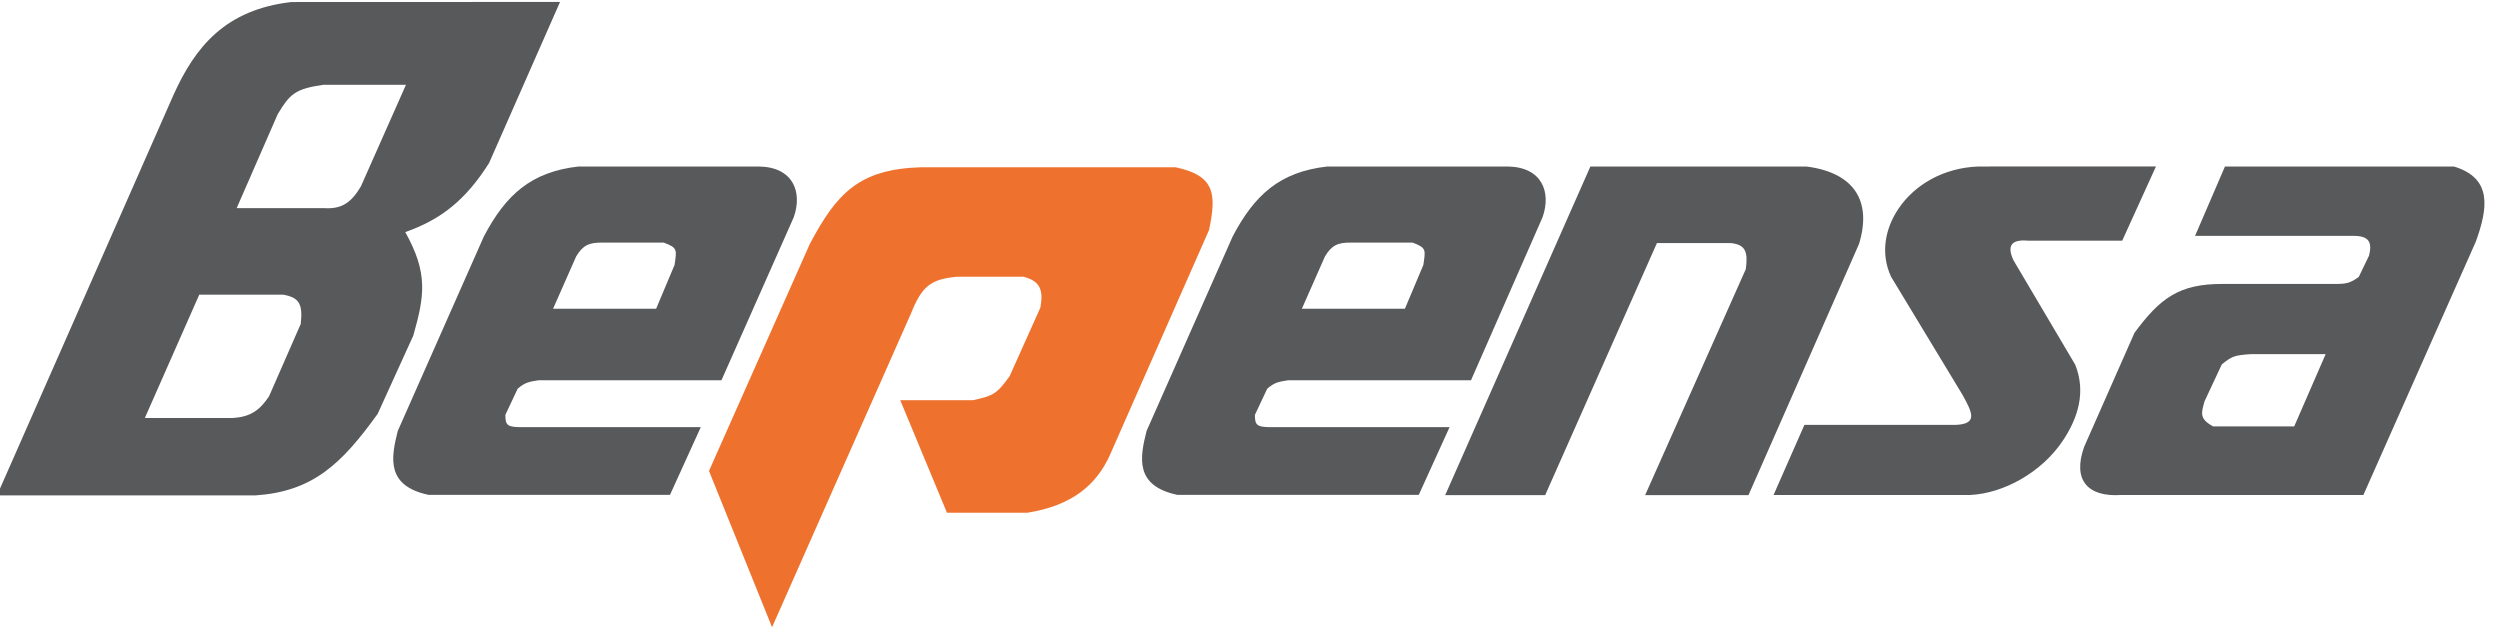
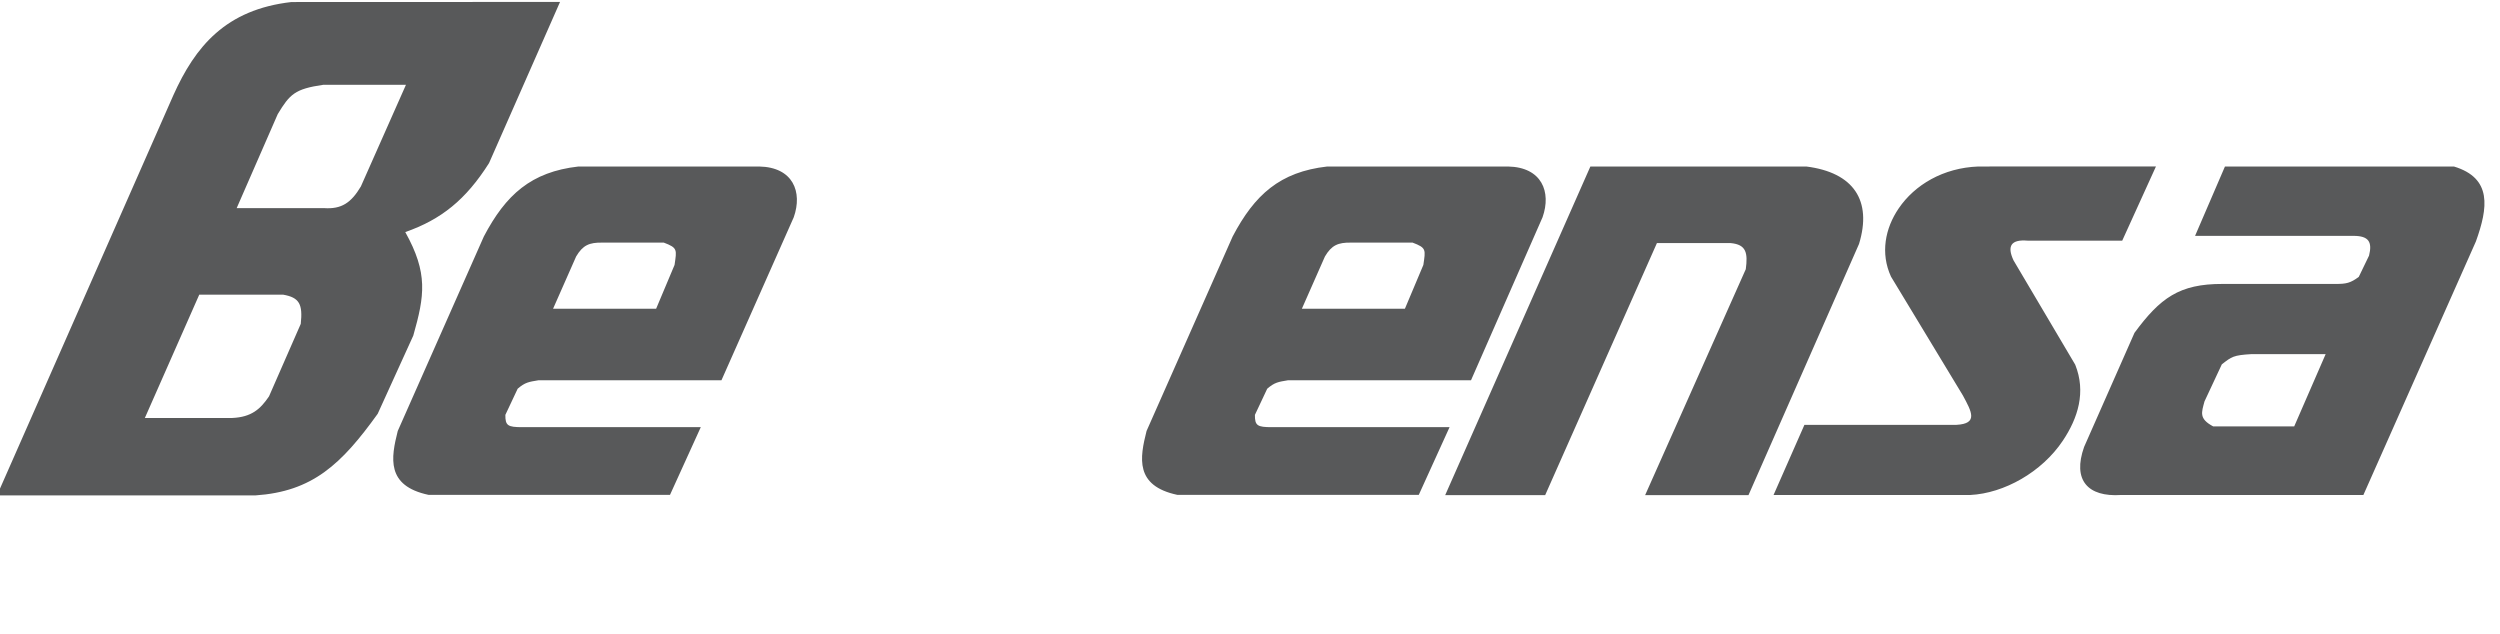
<svg xmlns="http://www.w3.org/2000/svg" width="100%" height="100%" viewBox="0 0 284 72" version="1.1" xml:space="preserve" style="fill-rule:evenodd;clip-rule:evenodd;stroke-linejoin:round;stroke-miterlimit:2;">
  <g transform="matrix(1,0,0,1,-454,-313)">
    <g transform="matrix(0.557,0,0,0.557,127.407,52.187)">
      <g id="Bepensa">
        <g transform="matrix(0.103,0,0,0.103,438.642,260.175)">
-           <path d="M2837.85,2952.62L3037.54,2503.09C3090.86,2402.46 3135.27,2354.92 3257.89,2351.29L3761.6,2351.29C3839.57,2367.7 3843.13,2403.71 3828.05,2475.47L3631.76,2921.02C3605.39,2979.49 3557.3,3021.29 3468.44,3035.35L3309.06,3035.35L3216.56,2812.58L3360.23,2812.58C3401.33,2803.75 3407.62,2799.96 3433.01,2765.27L3494.02,2629.26C3500,2596.13 3495,2576.72 3460.55,2568.13L3328.71,2568.13C3276.13,2572.93 3259.22,2587.54 3237.7,2641.06L2962.73,3262.07L2837.85,2952.62Z" style="fill:rgb(238,114,46);" />
-         </g>
+           </g>
        <g transform="matrix(0.103,0,0,0.103,438.642,178.16)">
          <path d="M5839.61,3146.06L5780.43,3283.4L6094.1,3283.4C6124.53,3283.4 6131.6,3295.63 6124.92,3322.51L6104.61,3364.58C6088.24,3376.84 6079.57,3378.6 6059.41,3378.6L5834.92,3378.6C5749.06,3378.33 5711.21,3406.61 5660.47,3475.4L5560.74,3701.29C5537.3,3767.19 5568.01,3800.86 5633.98,3796.49L6113.71,3796.49L6336.56,3294.34C6360.47,3227.78 6369.1,3169.03 6292.97,3146.06L5839.61,3146.06ZM5976.72,3660.71L6039.02,3517.54L5892.58,3517.54C5855.98,3519.65 5853.01,3522.62 5833.4,3537.82L5799.1,3611.18C5793.28,3633.13 5787.58,3645.32 5816.25,3660.67L5976.72,3660.71ZM4295.63,3796.72L4583.09,3146.06L5010.63,3146.06C5104.61,3157.9 5141.25,3213.68 5115.04,3299.38L4896.17,3796.72L4691.52,3796.72L4890.82,3349.38C4895,3317.54 4892.11,3300.55 4860.9,3297.7L4714.84,3297.7L4493.59,3796.72L4295.63,3796.72ZM2937.19,3146.06L2579.38,3146.06C2485.66,3156.69 2435.51,3201.96 2392.07,3284.61L2221.56,3669.81C2208.2,3722.97 2198.13,3778.25 2282.46,3796.22L2760.66,3796.22L2821.6,3662.19L2468.13,3662.19C2439.53,3662.19 2434.45,3659.26 2434.65,3637.86L2459.02,3586.06C2473.83,3573.36 2480.94,3572.54 2500.12,3569.34L2862.54,3569.34L3005.7,3246.53C3023.4,3196.45 3004.34,3147.31 2937.19,3146.06ZM2529.1,3427.74L2733.16,3427.74L2769.69,3340.94C2773.98,3310.75 2776.13,3307.23 2748.36,3296.76L2626.56,3296.76C2600.9,3296.37 2588.09,3301.76 2574.8,3324.19L2529.1,3427.74ZM2542.93,2820.2L2402.38,3139.22C2356.25,3212.19 2307.27,3251.14 2236.45,3275.9C2281.84,3357.31 2274.8,3401.84 2252.34,3480.86L2181.88,3635.71C2109.96,3735.71 2053.01,3789.65 1939.45,3797.35L1428.01,3797.35L1777.27,3004.89C1820.66,2908.25 1880.98,2835.24 2011.05,2820.4L2542.93,2820.2ZM1902.62,3228.48L1983.95,3042.31C2007.89,3002.74 2017.97,2992.43 2074.02,2984.3L2237.81,2984.3L2148.52,3185.63C2129.26,3217.97 2110.16,3230.79 2075.82,3228.48L1902.62,3228.48ZM1720.82,3643.99L1828.55,3399.81L1994.49,3399.81C2026.95,3405.44 2033.67,3418.72 2029.53,3457.66L1966.68,3601.18C1949.45,3626.69 1931.72,3642.27 1893.98,3643.99L1720.82,3643.99ZM4419.88,3146.06L4062.07,3146.06C3968.36,3156.69 3918.2,3201.96 3874.77,3284.61L3704.26,3669.81C3690.9,3722.97 3680.82,3778.25 3765.16,3796.22L4243.32,3796.22L4304.26,3662.19L3952.3,3662.19C3923.71,3662.19 3918.63,3659.26 3918.83,3637.86L3943.2,3586.06C3958.01,3573.36 3965.12,3572.54 3984.3,3569.34L4346.72,3569.34L4488.4,3246.53C4506.09,3196.45 4487.03,3147.31 4419.88,3146.06ZM4011.8,3427.74L4215.82,3427.74L4252.38,3340.94C4256.68,3310.75 4258.83,3307.23 4231.05,3296.76L4109.26,3296.76C4083.59,3296.37 4070.78,3301.76 4057.5,3324.19L4011.8,3427.74ZM5703.01,3145.94L5636.21,3292.86L5448.67,3292.86C5416.56,3290.2 5407.34,3303.01 5421.05,3332.08L5543.13,3538.48C5564.77,3592.58 5548.71,3643.95 5518.55,3689.03C5476.95,3751.29 5402.23,3793.17 5335.27,3796.49L4945.78,3796.49L5006.91,3657.62L5307.7,3657.62C5351.6,3655.32 5338.05,3631.72 5320.74,3599.5L5178.32,3364.07C5157.07,3317.78 5166.68,3268.52 5193.59,3228.99C5225.23,3182.47 5281.72,3148.6 5351.29,3146.06L5703.01,3145.94Z" style="fill:rgb(88,89,90);" />
        </g>
      </g>
    </g>
  </g>
</svg>